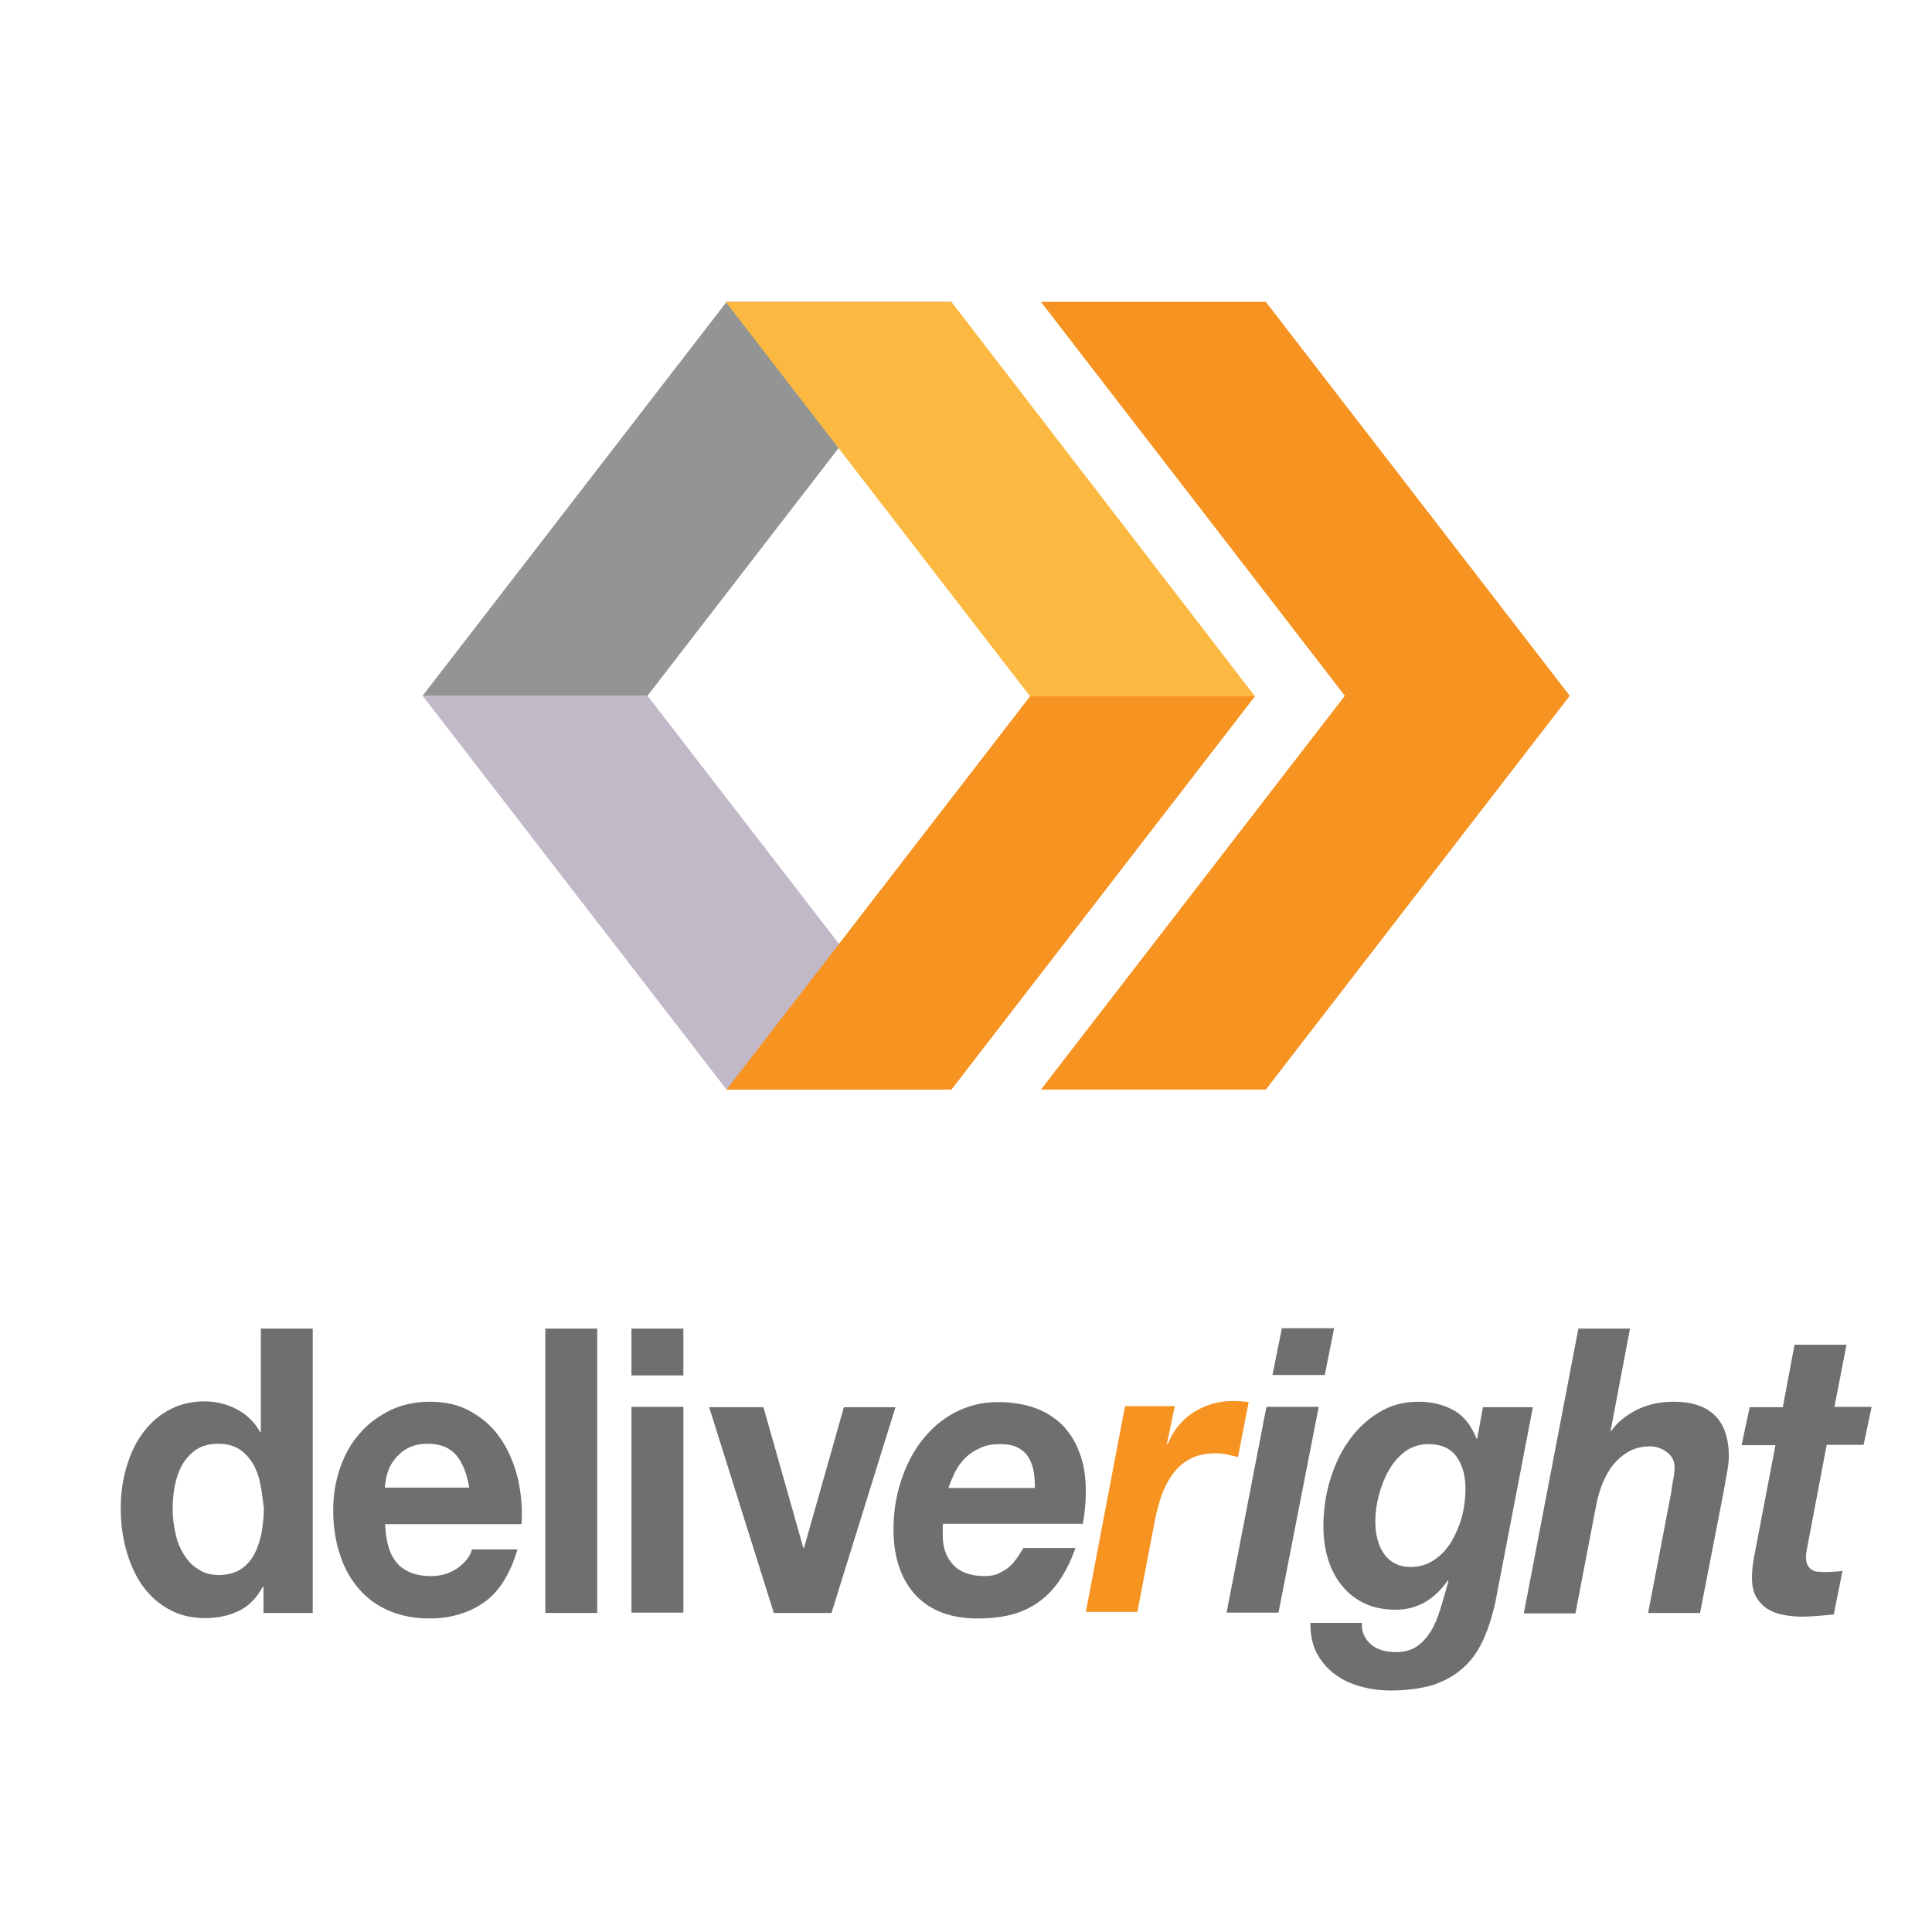
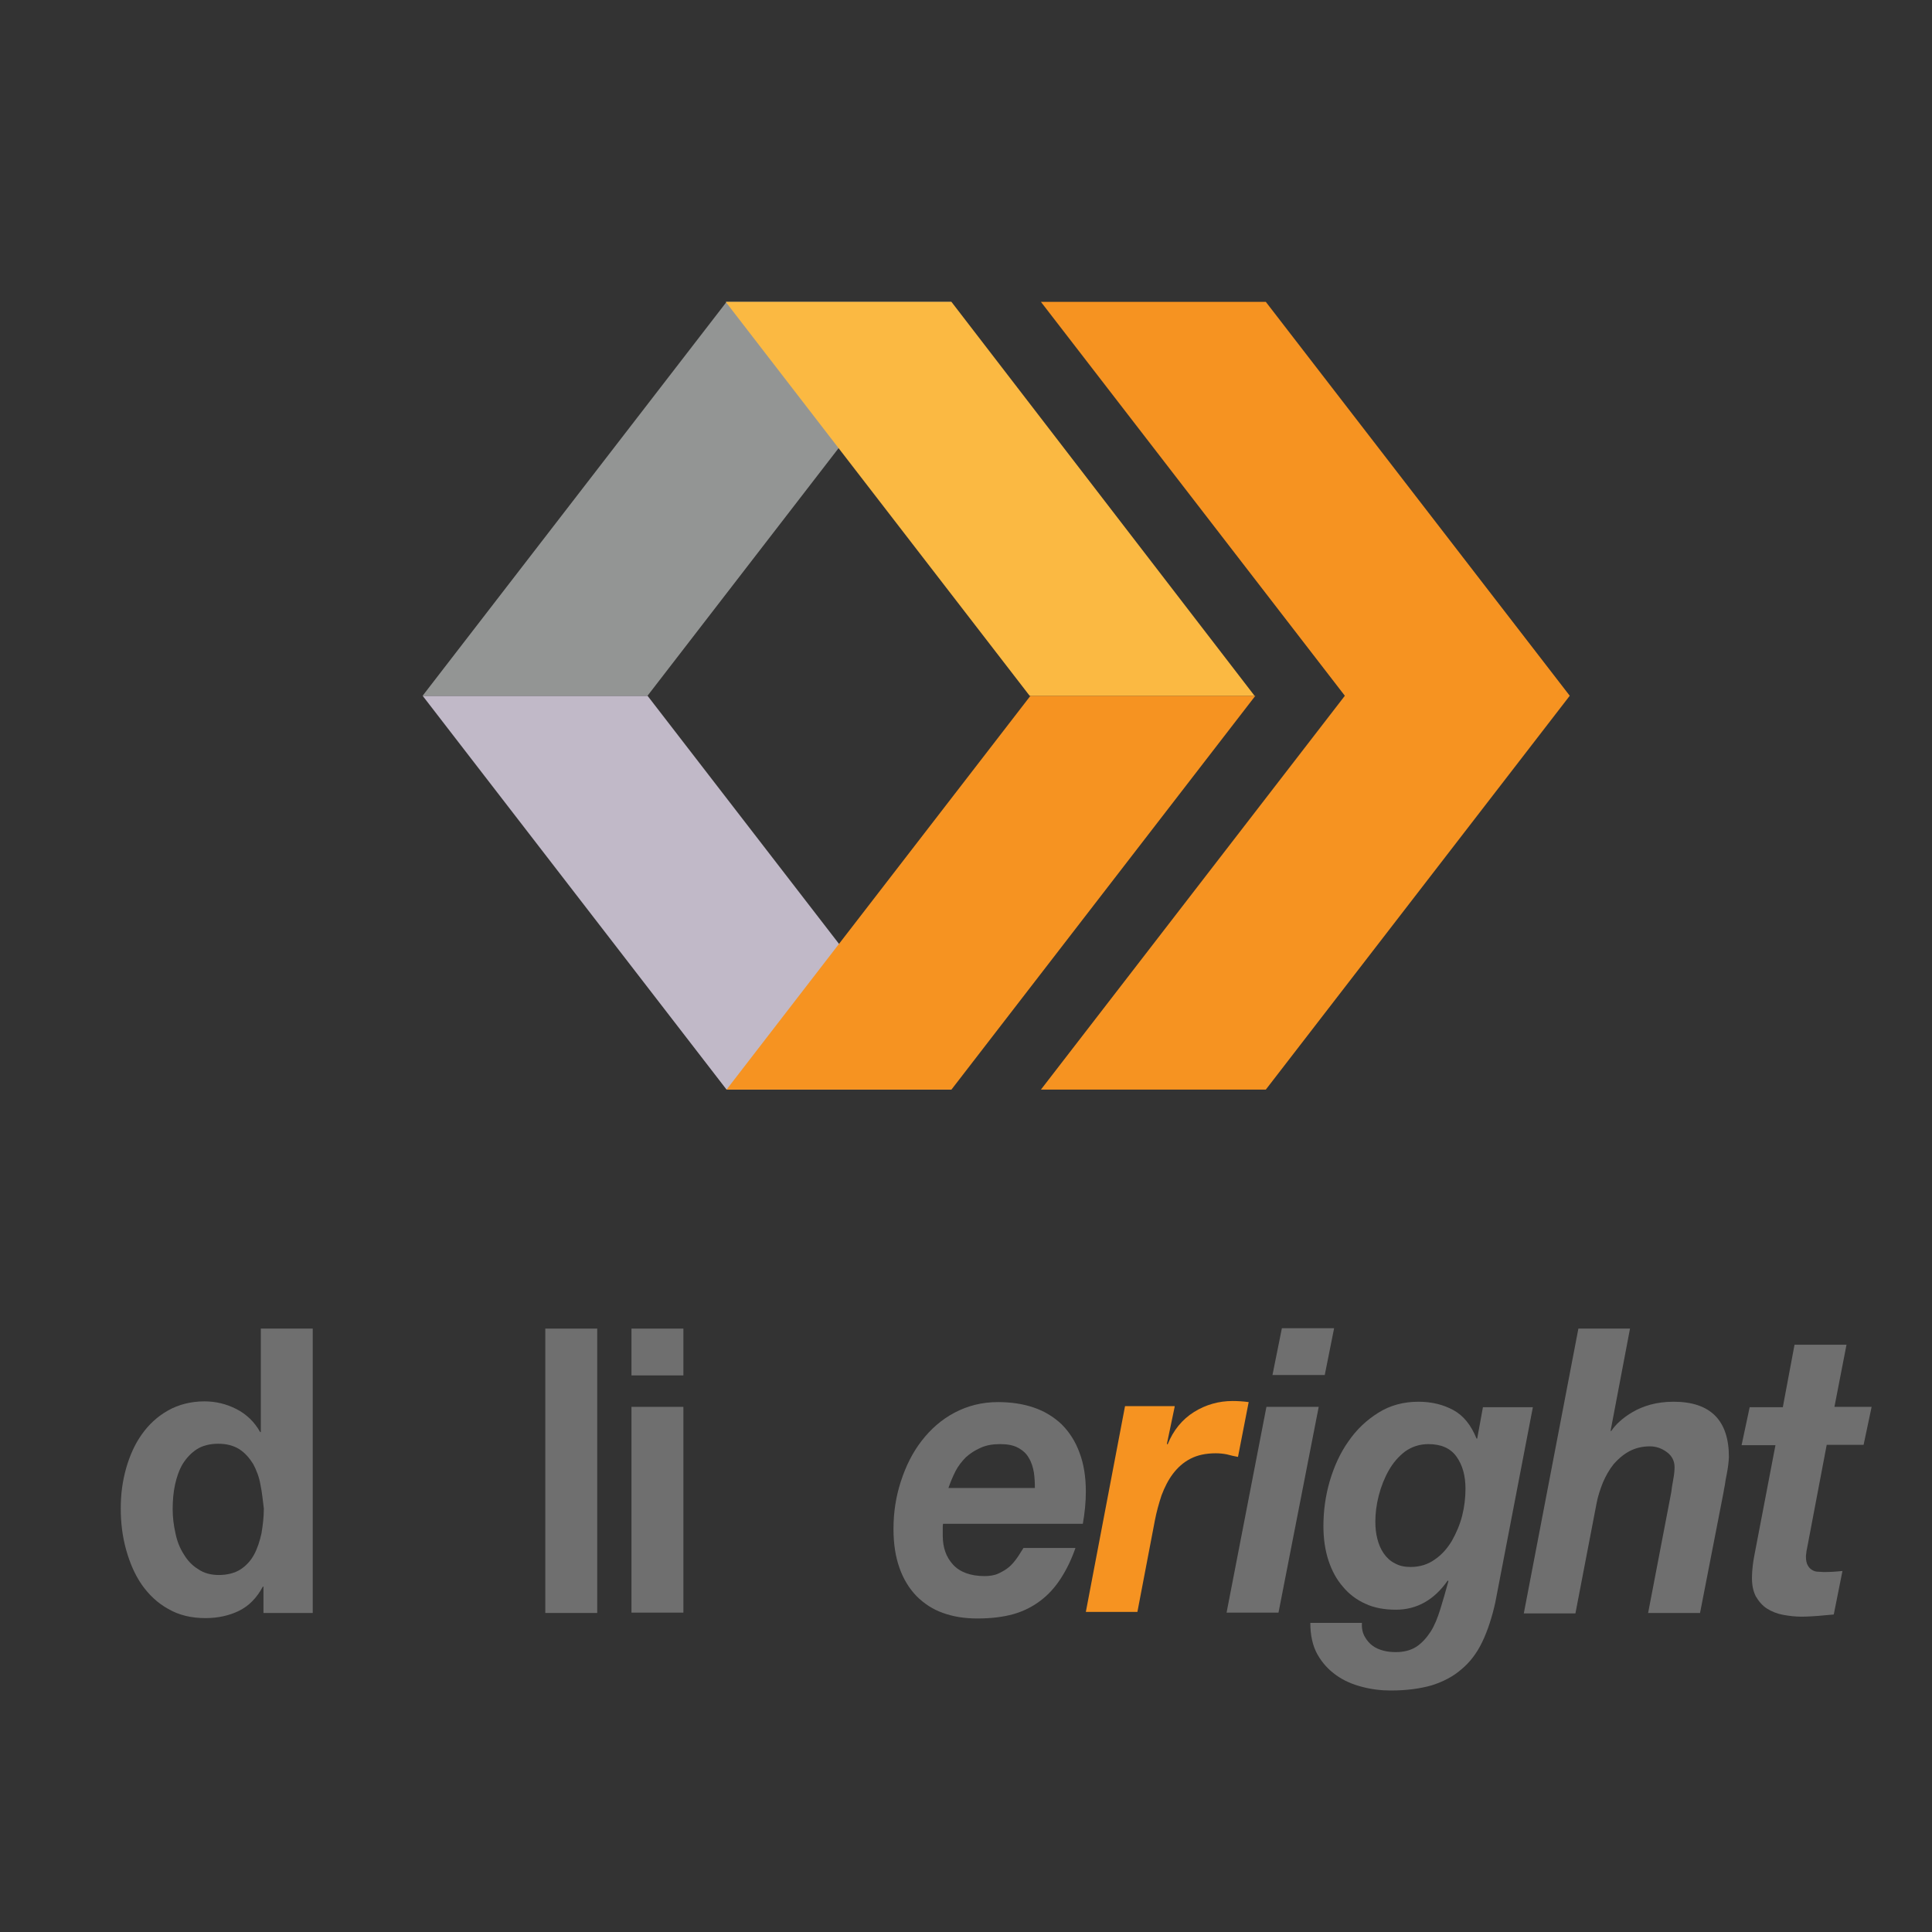
<svg xmlns="http://www.w3.org/2000/svg" width="32" height="32" viewBox="0 0 32 32" fill="none">
  <rect x="0" y="0" width="32" height="32" fill="#333333" stroke="none" />
  <g clip-path="url(#clip0_3485_1666)">
-     <rect width="32" height="32" fill="white" />
    <path d="M15.759 18.047H12.034L7 11.524H10.725L15.759 18.047Z" fill="#C1B9C8" />
    <path d="M7 11.524H10.725L15.759 5H12.034L7 11.524Z" fill="#939594" />
    <path d="M12.034 18.047H15.759L20.793 11.524H17.068L12.034 18.047Z" fill="#F69321" />
    <path d="M20.779 11.524H17.054L12.02 5H15.759L20.779 11.524Z" fill="#FBB942" />
    <path d="M22.275 11.524L17.241 5H20.966L26 11.524L20.966 18.047H17.241L22.275 11.524Z" fill="#F69321" />
    <path d="M4.353 26.28C4.253 26.468 4.12 26.601 3.959 26.68C3.798 26.759 3.61 26.801 3.404 26.801C3.171 26.801 2.966 26.753 2.788 26.65C2.611 26.553 2.466 26.414 2.35 26.25C2.233 26.081 2.15 25.887 2.089 25.669C2.028 25.451 2 25.221 2 24.985C2 24.749 2.028 24.537 2.089 24.319C2.15 24.107 2.233 23.919 2.35 23.756C2.466 23.592 2.611 23.459 2.783 23.362C2.955 23.265 3.16 23.211 3.388 23.211C3.571 23.211 3.748 23.253 3.915 23.338C4.081 23.423 4.215 23.55 4.309 23.72H4.32V22.006H5.18V26.716H4.364V26.28H4.353ZM4.314 24.591C4.292 24.464 4.248 24.349 4.192 24.246C4.131 24.149 4.059 24.065 3.965 24.004C3.87 23.944 3.754 23.913 3.615 23.913C3.476 23.913 3.354 23.944 3.26 24.004C3.166 24.065 3.088 24.149 3.027 24.246C2.966 24.349 2.927 24.464 2.899 24.591C2.871 24.718 2.86 24.858 2.86 24.997C2.86 25.136 2.877 25.263 2.905 25.39C2.932 25.524 2.977 25.639 3.043 25.742C3.104 25.845 3.182 25.929 3.282 25.99C3.376 26.056 3.493 26.087 3.626 26.087C3.759 26.087 3.887 26.056 3.981 25.996C4.076 25.935 4.153 25.851 4.209 25.748C4.264 25.645 4.303 25.524 4.331 25.397C4.353 25.263 4.37 25.13 4.37 24.985C4.353 24.858 4.342 24.724 4.314 24.591Z" fill="#6F6F6F" />
-     <path d="M6.584 25.899C6.712 26.038 6.901 26.105 7.14 26.105C7.312 26.105 7.461 26.056 7.589 25.966C7.717 25.869 7.789 25.772 7.817 25.663H8.571C8.449 26.075 8.266 26.365 8.016 26.541C7.767 26.716 7.461 26.807 7.112 26.807C6.868 26.807 6.646 26.765 6.446 26.68C6.246 26.595 6.079 26.474 5.946 26.317C5.807 26.159 5.702 25.972 5.63 25.748C5.558 25.53 5.519 25.288 5.519 25.021C5.519 24.755 5.558 24.531 5.635 24.307C5.713 24.089 5.819 23.895 5.963 23.738C6.102 23.574 6.274 23.453 6.468 23.356C6.662 23.265 6.879 23.217 7.117 23.217C7.384 23.217 7.617 23.271 7.811 23.387C8.011 23.502 8.172 23.647 8.3 23.841C8.427 24.028 8.516 24.246 8.577 24.488C8.633 24.731 8.655 24.985 8.638 25.245H6.379C6.39 25.542 6.457 25.76 6.584 25.899ZM7.556 24.101C7.45 23.98 7.295 23.913 7.09 23.913C6.951 23.913 6.84 23.938 6.745 23.992C6.657 24.04 6.584 24.107 6.529 24.18C6.473 24.252 6.435 24.331 6.412 24.416C6.39 24.5 6.379 24.573 6.374 24.64H7.772C7.733 24.404 7.661 24.228 7.556 24.101Z" fill="#6F6F6F" />
    <path d="M9.892 22.006V26.716H9.032V22.006H9.892Z" fill="#6F6F6F" />
    <path d="M10.459 22.006H11.319V22.781H10.459V22.006ZM11.319 23.302V26.71H10.459V23.302H11.319Z" fill="#6F6F6F" />
-     <path d="M12.817 26.716L11.746 23.308H12.645L13.306 25.639H13.317L13.977 23.308H14.832L13.772 26.716H12.817Z" fill="#6F6F6F" />
    <path d="M15.615 25.294V25.433C15.615 25.633 15.67 25.79 15.787 25.917C15.898 26.038 16.075 26.105 16.308 26.105C16.392 26.105 16.47 26.093 16.536 26.063C16.603 26.032 16.664 25.996 16.714 25.954C16.764 25.911 16.808 25.857 16.847 25.802C16.886 25.748 16.919 25.687 16.952 25.639H17.813C17.746 25.832 17.663 26.002 17.568 26.147C17.474 26.293 17.363 26.414 17.235 26.511C17.108 26.608 16.958 26.686 16.786 26.735C16.614 26.783 16.414 26.807 16.192 26.807C15.97 26.807 15.792 26.777 15.62 26.716C15.448 26.656 15.304 26.559 15.182 26.438C15.06 26.311 14.965 26.159 14.899 25.972C14.832 25.784 14.799 25.572 14.799 25.324C14.799 25.052 14.838 24.791 14.921 24.537C15.004 24.282 15.115 24.058 15.265 23.865C15.415 23.671 15.592 23.514 15.809 23.399C16.026 23.284 16.264 23.223 16.53 23.223C16.747 23.223 16.947 23.253 17.124 23.314C17.302 23.374 17.457 23.471 17.585 23.592C17.713 23.72 17.813 23.877 17.879 24.058C17.951 24.246 17.985 24.464 17.985 24.706C17.985 24.876 17.968 25.052 17.935 25.239H15.62C15.615 25.257 15.615 25.282 15.615 25.294ZM17.124 24.386C17.108 24.301 17.086 24.222 17.041 24.149C17.002 24.077 16.941 24.022 16.863 23.98C16.786 23.937 16.686 23.919 16.564 23.919C16.442 23.919 16.336 23.937 16.242 23.98C16.148 24.022 16.07 24.071 15.998 24.137C15.931 24.204 15.87 24.282 15.826 24.367C15.781 24.458 15.742 24.549 15.709 24.646H17.141C17.141 24.555 17.136 24.47 17.124 24.386Z" fill="#6F6F6F" />
    <path d="M19.456 23.302L19.328 23.913L19.339 23.925C19.433 23.689 19.583 23.508 19.777 23.387C19.972 23.265 20.188 23.205 20.416 23.205C20.505 23.205 20.593 23.211 20.682 23.223L20.505 24.131C20.444 24.119 20.382 24.107 20.321 24.089C20.26 24.077 20.199 24.071 20.138 24.071C19.972 24.071 19.833 24.101 19.716 24.162C19.6 24.222 19.506 24.307 19.428 24.41C19.35 24.513 19.289 24.634 19.239 24.767C19.195 24.9 19.156 25.039 19.128 25.185L18.839 26.698H17.985L18.634 23.29H19.456V23.302Z" fill="#F69321" />
    <path d="M21.842 23.302L21.176 26.71H20.316L20.976 23.302H21.842ZM21.076 22.775L21.232 22H22.097L21.942 22.775H21.076Z" fill="#6F6F6F" />
    <path d="M24.551 27.195C24.462 27.382 24.345 27.534 24.206 27.649C24.068 27.77 23.901 27.855 23.712 27.915C23.518 27.97 23.296 28 23.035 28C22.88 28 22.719 27.982 22.558 27.939C22.397 27.897 22.258 27.837 22.131 27.746C22.003 27.655 21.903 27.546 21.82 27.401C21.742 27.261 21.703 27.086 21.703 26.88H22.558C22.552 26.971 22.569 27.043 22.602 27.104C22.636 27.165 22.68 27.219 22.73 27.255C22.786 27.298 22.847 27.322 22.913 27.34C22.98 27.358 23.052 27.364 23.119 27.364C23.257 27.364 23.368 27.334 23.463 27.273C23.552 27.213 23.629 27.128 23.696 27.025C23.762 26.922 23.812 26.795 23.857 26.65C23.901 26.505 23.946 26.353 23.99 26.19L23.979 26.178C23.757 26.498 23.468 26.662 23.119 26.662C22.936 26.662 22.763 26.632 22.619 26.565C22.469 26.498 22.342 26.402 22.242 26.28C22.136 26.159 22.059 26.014 22.003 25.845C21.948 25.675 21.92 25.487 21.92 25.276C21.92 25.027 21.953 24.779 22.025 24.531C22.097 24.289 22.197 24.065 22.336 23.871C22.469 23.677 22.636 23.52 22.83 23.399C23.024 23.277 23.246 23.217 23.496 23.217C23.712 23.217 23.907 23.265 24.073 23.356C24.24 23.447 24.367 23.605 24.456 23.828H24.467L24.562 23.308H25.389L24.767 26.541C24.712 26.789 24.639 27.013 24.551 27.195ZM23.274 24.04C23.163 24.125 23.074 24.228 23.002 24.355C22.93 24.482 22.875 24.622 22.836 24.773C22.797 24.924 22.78 25.07 22.78 25.203C22.78 25.306 22.791 25.403 22.813 25.487C22.836 25.578 22.869 25.657 22.919 25.73C22.969 25.802 23.03 25.857 23.102 25.893C23.174 25.935 23.263 25.954 23.363 25.954C23.518 25.954 23.651 25.911 23.762 25.832C23.879 25.754 23.973 25.645 24.046 25.524C24.118 25.397 24.179 25.257 24.218 25.106C24.256 24.955 24.273 24.803 24.273 24.658C24.273 24.44 24.223 24.264 24.123 24.125C24.023 23.986 23.868 23.919 23.657 23.919C23.513 23.919 23.385 23.962 23.274 24.04Z" fill="#6F6F6F" />
    <path d="M26.998 22.006L26.676 23.701H26.688C26.721 23.653 26.765 23.598 26.826 23.544C26.887 23.489 26.959 23.435 27.043 23.387C27.126 23.338 27.226 23.296 27.337 23.265C27.448 23.235 27.576 23.217 27.72 23.217C28.33 23.217 28.636 23.526 28.636 24.131C28.636 24.168 28.63 24.21 28.625 24.264C28.619 24.319 28.608 24.373 28.597 24.434C28.586 24.488 28.575 24.543 28.569 24.597C28.558 24.646 28.552 24.688 28.547 24.718L28.158 26.716H27.298L27.681 24.718C27.686 24.664 27.698 24.597 27.714 24.507C27.731 24.416 27.736 24.349 27.736 24.301C27.736 24.198 27.692 24.113 27.609 24.052C27.52 23.986 27.426 23.956 27.326 23.956C27.198 23.956 27.081 23.986 26.982 24.04C26.882 24.095 26.799 24.168 26.726 24.252C26.654 24.343 26.599 24.44 26.549 24.555C26.504 24.67 26.465 24.785 26.443 24.906L26.094 26.723H25.239L26.143 22.006H26.998Z" fill="#6F6F6F" />
    <path d="M31 23.302L30.867 23.931H30.256L29.934 25.627C29.929 25.663 29.918 25.693 29.918 25.724C29.912 25.754 29.912 25.772 29.912 25.784C29.912 25.845 29.923 25.893 29.94 25.923C29.957 25.954 29.979 25.984 30.012 26.002C30.04 26.02 30.073 26.032 30.106 26.032C30.14 26.032 30.173 26.038 30.206 26.038C30.312 26.038 30.412 26.032 30.517 26.02L30.373 26.741C30.284 26.747 30.195 26.759 30.106 26.765C30.018 26.771 29.929 26.777 29.834 26.777C29.735 26.777 29.635 26.765 29.535 26.747C29.435 26.729 29.346 26.692 29.268 26.644C29.191 26.595 29.13 26.523 29.08 26.438C29.035 26.347 29.013 26.238 29.019 26.093C29.019 26.05 29.024 26.002 29.03 25.942C29.035 25.887 29.046 25.826 29.057 25.766L29.407 23.937H28.846L28.98 23.308H29.529L29.723 22.273H30.584L30.384 23.302H31Z" fill="#6F6F6F" />
  </g>
  <defs>
    <clipPath id="clip0_3485_1666">
      <rect width="32" height="32" fill="white" />
    </clipPath>
  </defs>
</svg>